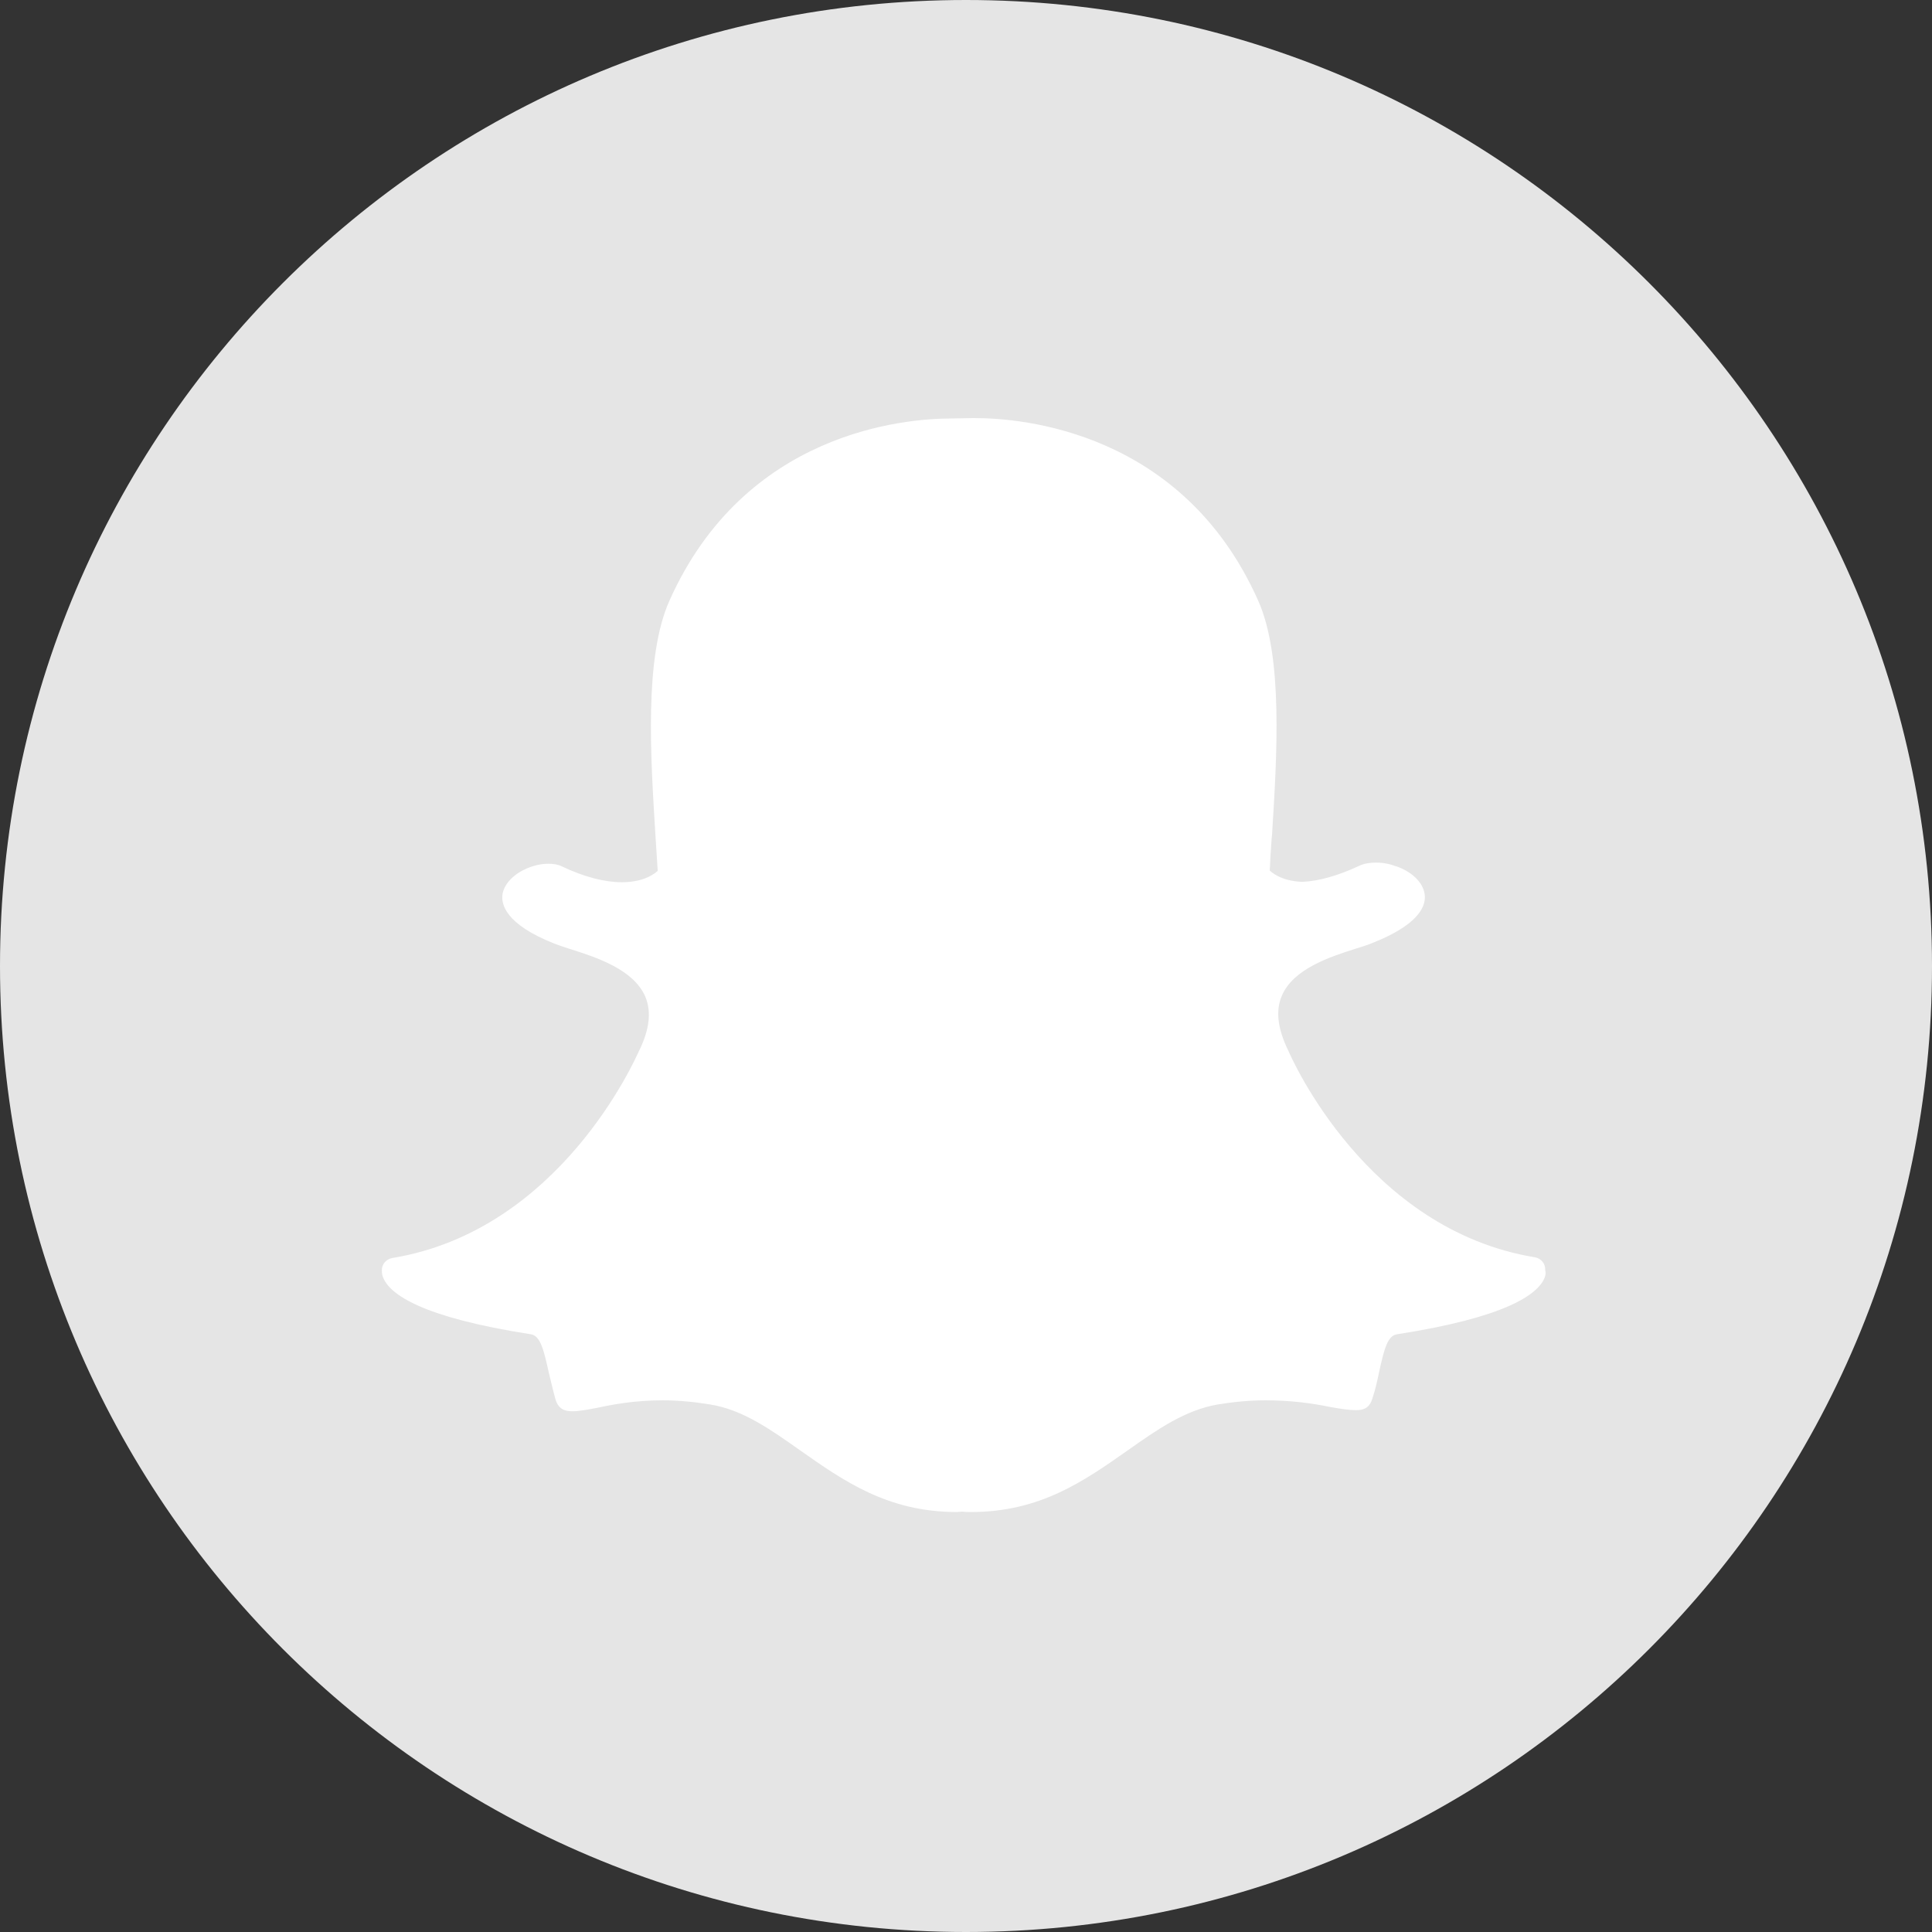
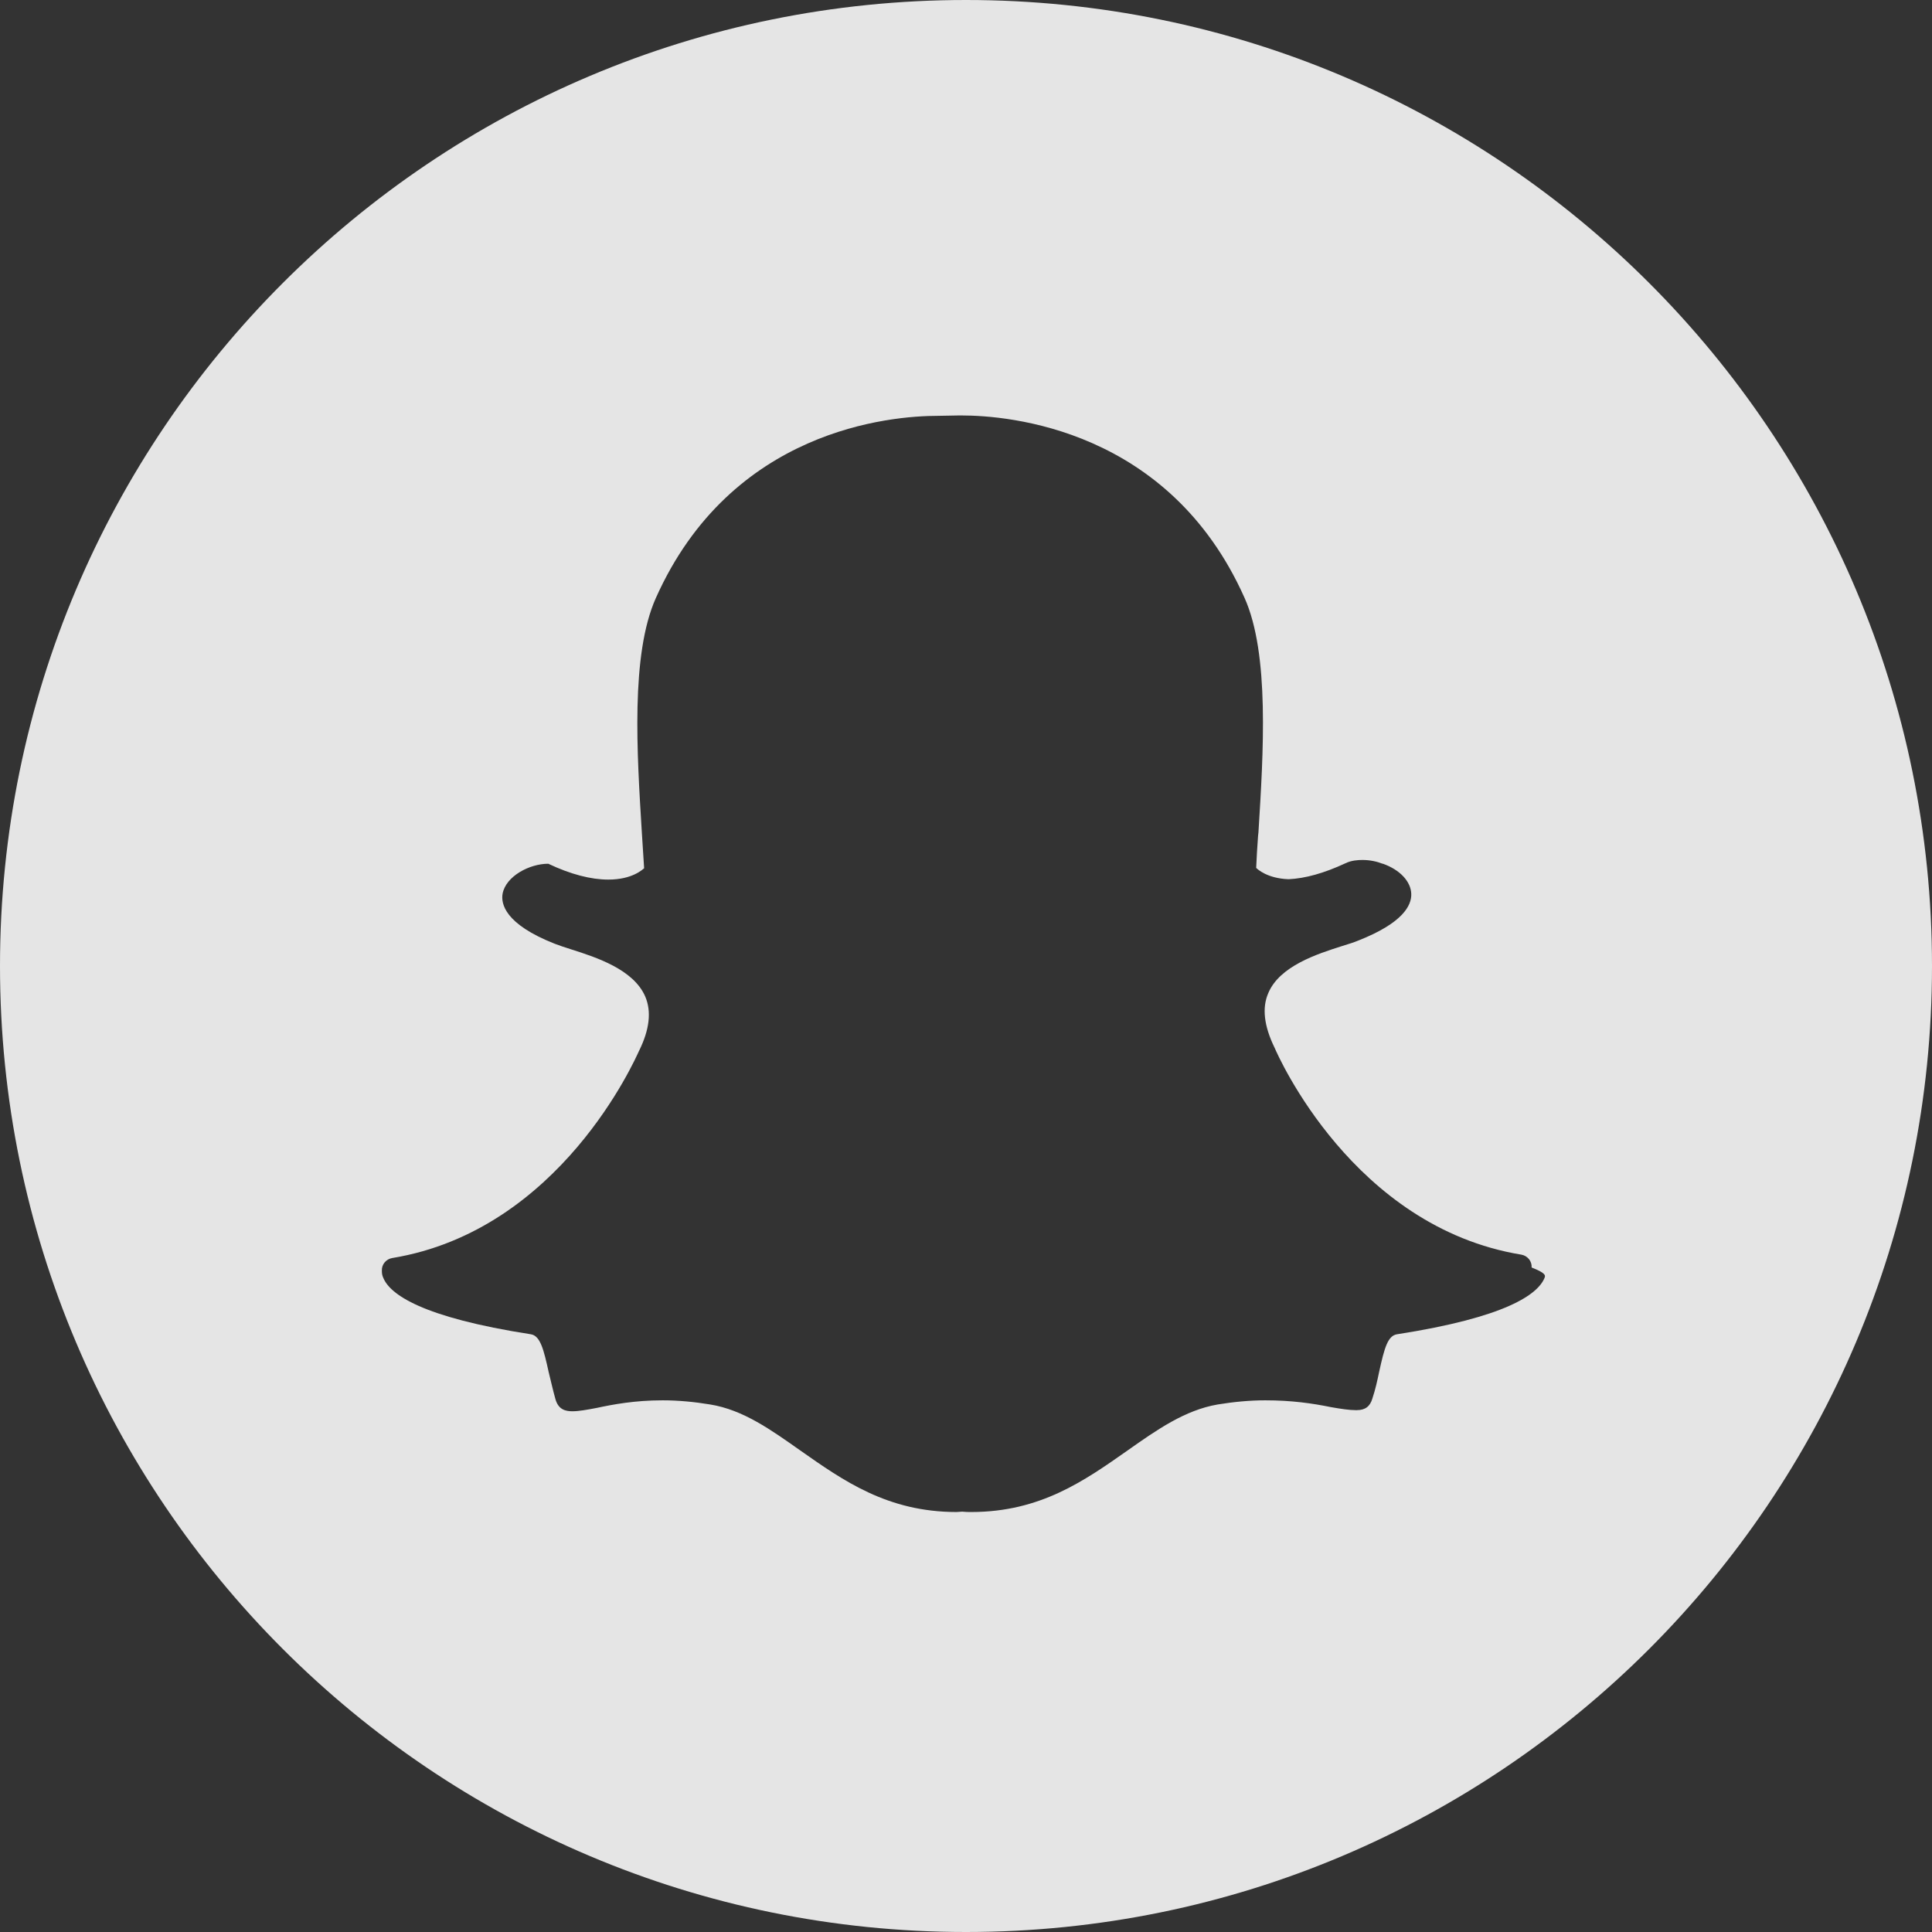
<svg xmlns="http://www.w3.org/2000/svg" version="1.1" id="Layer_1" x="0px" y="0px" viewBox="0 0 512 512" style="enable-background:new 0 0 512 512;" xml:space="preserve">
  <rect x="0" y="0" width="512" height="512" fill="#333333" stroke="none" />
  <style type="text/css">
	.st0{fill:#FFFFFF;}
	.st1{fill:#E5E5E5;}
</style>
  <g>
-     <circle class="st0" cx="256" cy="251.8" r="209.6" />
-     <path class="st1" d="M256,0C114.6,0,0,114.6,0,256s114.6,256,256,256s256-114.6,256-256S397.4,0,256,0z M409.3,338.7   c-1.8,4.3-10.1,10.4-39.1,14.9c-2.4,0.4-3.3,3.5-4.7,9.9c-0.5,2.4-1,4.7-1.8,7.1c-0.6,2.1-1.9,3.1-4.1,3.1h-0.4   c-1.5,0-3.7-0.3-6.5-0.8c-4.9-1-10.4-1.8-17.4-1.8c-4.1,0-8.3,0.4-12.6,1.1c-8.7,1.5-16.1,6.7-23.9,12.2   c-11.4,8-23.1,16.3-41.4,16.3c-0.8,0-1.6,0-2.4-0.1c-0.5,0-1,0.1-1.5,0.1c-18.3,0-30-8.3-41.4-16.3c-7.8-5.5-15.2-10.8-23.9-12.2   c-4.2-0.7-8.5-1.1-12.6-1.1c-7.4,0-13.2,1.1-17.4,2c-2.6,0.5-4.8,0.9-6.5,0.9c-1.8,0-3.7-0.4-4.5-3.2c-0.7-2.5-1.2-4.8-1.8-7.2   c-1.3-5.9-2.2-9.6-4.7-10c-29-4.5-37.3-10.6-39.1-14.9c-0.3-0.6-0.4-1.2-0.4-1.9c-0.1-1.7,1.1-3.1,2.7-3.4   c44.6-7.3,64.5-52.9,65.4-54.8c0,0,0-0.1,0.1-0.2c2.7-5.5,3.3-10.3,1.6-14.3c-3.1-7.2-13-10.4-19.6-12.5c-1.6-0.5-3.1-1-4.4-1.5   c-13.2-5.2-14.3-10.6-13.8-13.3c0.9-4.6,7.1-7.9,12.1-7.9c1.4,0,2.6,0.2,3.6,0.7c5.9,2.8,11.3,4.2,15.9,4.2c6.4,0,9.1-2.7,9.5-3   c-0.2-3-0.4-6.2-0.6-9.4c-1.3-21.1-3-47.2,3.7-62.2c20-44.8,62.3-48.3,74.8-48.3c0.3,0,5.5-0.1,5.5-0.1h0.7c12.5,0,55,3.5,75,48.3   c6.7,14.9,5,41.2,3.7,62.2l-0.1,0.9c-0.2,2.9-0.4,5.8-0.5,8.5c0.3,0.3,2.9,2.8,8.6,3l0,0c4.4-0.2,9.4-1.6,15-4.2   c1.6-0.8,3.4-0.9,4.6-0.9c1.9,0,3.8,0.4,5.3,1h0.1c4.5,1.6,7.4,4.7,7.5,8c0.1,3.1-2.3,7.7-13.9,12.3c-1.2,0.5-2.7,1-4.4,1.5   c-6.6,2.1-16.6,5.3-19.6,12.5c-1.7,3.9-1.1,8.7,1.6,14.3c0,0.1,0.1,0.1,0.1,0.2c0.8,1.9,20.8,47.5,65.4,54.8   c1.6,0.3,2.8,1.7,2.7,3.4C409.7,337.4,409.6,338,409.3,338.7z" />
+     <path class="st1" d="M256,0C114.6,0,0,114.6,0,256s114.6,256,256,256s256-114.6,256-256S397.4,0,256,0z M409.3,338.7   c-1.8,4.3-10.1,10.4-39.1,14.9c-2.4,0.4-3.3,3.5-4.7,9.9c-0.5,2.4-1,4.7-1.8,7.1c-0.6,2.1-1.9,3.1-4.1,3.1h-0.4   c-1.5,0-3.7-0.3-6.5-0.8c-4.9-1-10.4-1.8-17.4-1.8c-4.1,0-8.3,0.4-12.6,1.1c-8.7,1.5-16.1,6.7-23.9,12.2   c-11.4,8-23.1,16.3-41.4,16.3c-0.8,0-1.6,0-2.4-0.1c-0.5,0-1,0.1-1.5,0.1c-18.3,0-30-8.3-41.4-16.3c-7.8-5.5-15.2-10.8-23.9-12.2   c-4.2-0.7-8.5-1.1-12.6-1.1c-7.4,0-13.2,1.1-17.4,2c-2.6,0.5-4.8,0.9-6.5,0.9c-1.8,0-3.7-0.4-4.5-3.2c-0.7-2.5-1.2-4.8-1.8-7.2   c-1.3-5.9-2.2-9.6-4.7-10c-29-4.5-37.3-10.6-39.1-14.9c-0.3-0.6-0.4-1.2-0.4-1.9c-0.1-1.7,1.1-3.1,2.7-3.4   c44.6-7.3,64.5-52.9,65.4-54.8c0,0,0-0.1,0.1-0.2c2.7-5.5,3.3-10.3,1.6-14.3c-3.1-7.2-13-10.4-19.6-12.5c-1.6-0.5-3.1-1-4.4-1.5   c-13.2-5.2-14.3-10.6-13.8-13.3c0.9-4.6,7.1-7.9,12.1-7.9c5.9,2.8,11.3,4.2,15.9,4.2c6.4,0,9.1-2.7,9.5-3   c-0.2-3-0.4-6.2-0.6-9.4c-1.3-21.1-3-47.2,3.7-62.2c20-44.8,62.3-48.3,74.8-48.3c0.3,0,5.5-0.1,5.5-0.1h0.7c12.5,0,55,3.5,75,48.3   c6.7,14.9,5,41.2,3.7,62.2l-0.1,0.9c-0.2,2.9-0.4,5.8-0.5,8.5c0.3,0.3,2.9,2.8,8.6,3l0,0c4.4-0.2,9.4-1.6,15-4.2   c1.6-0.8,3.4-0.9,4.6-0.9c1.9,0,3.8,0.4,5.3,1h0.1c4.5,1.6,7.4,4.7,7.5,8c0.1,3.1-2.3,7.7-13.9,12.3c-1.2,0.5-2.7,1-4.4,1.5   c-6.6,2.1-16.6,5.3-19.6,12.5c-1.7,3.9-1.1,8.7,1.6,14.3c0,0.1,0.1,0.1,0.1,0.2c0.8,1.9,20.8,47.5,65.4,54.8   c1.6,0.3,2.8,1.7,2.7,3.4C409.7,337.4,409.6,338,409.3,338.7z" />
  </g>
</svg>